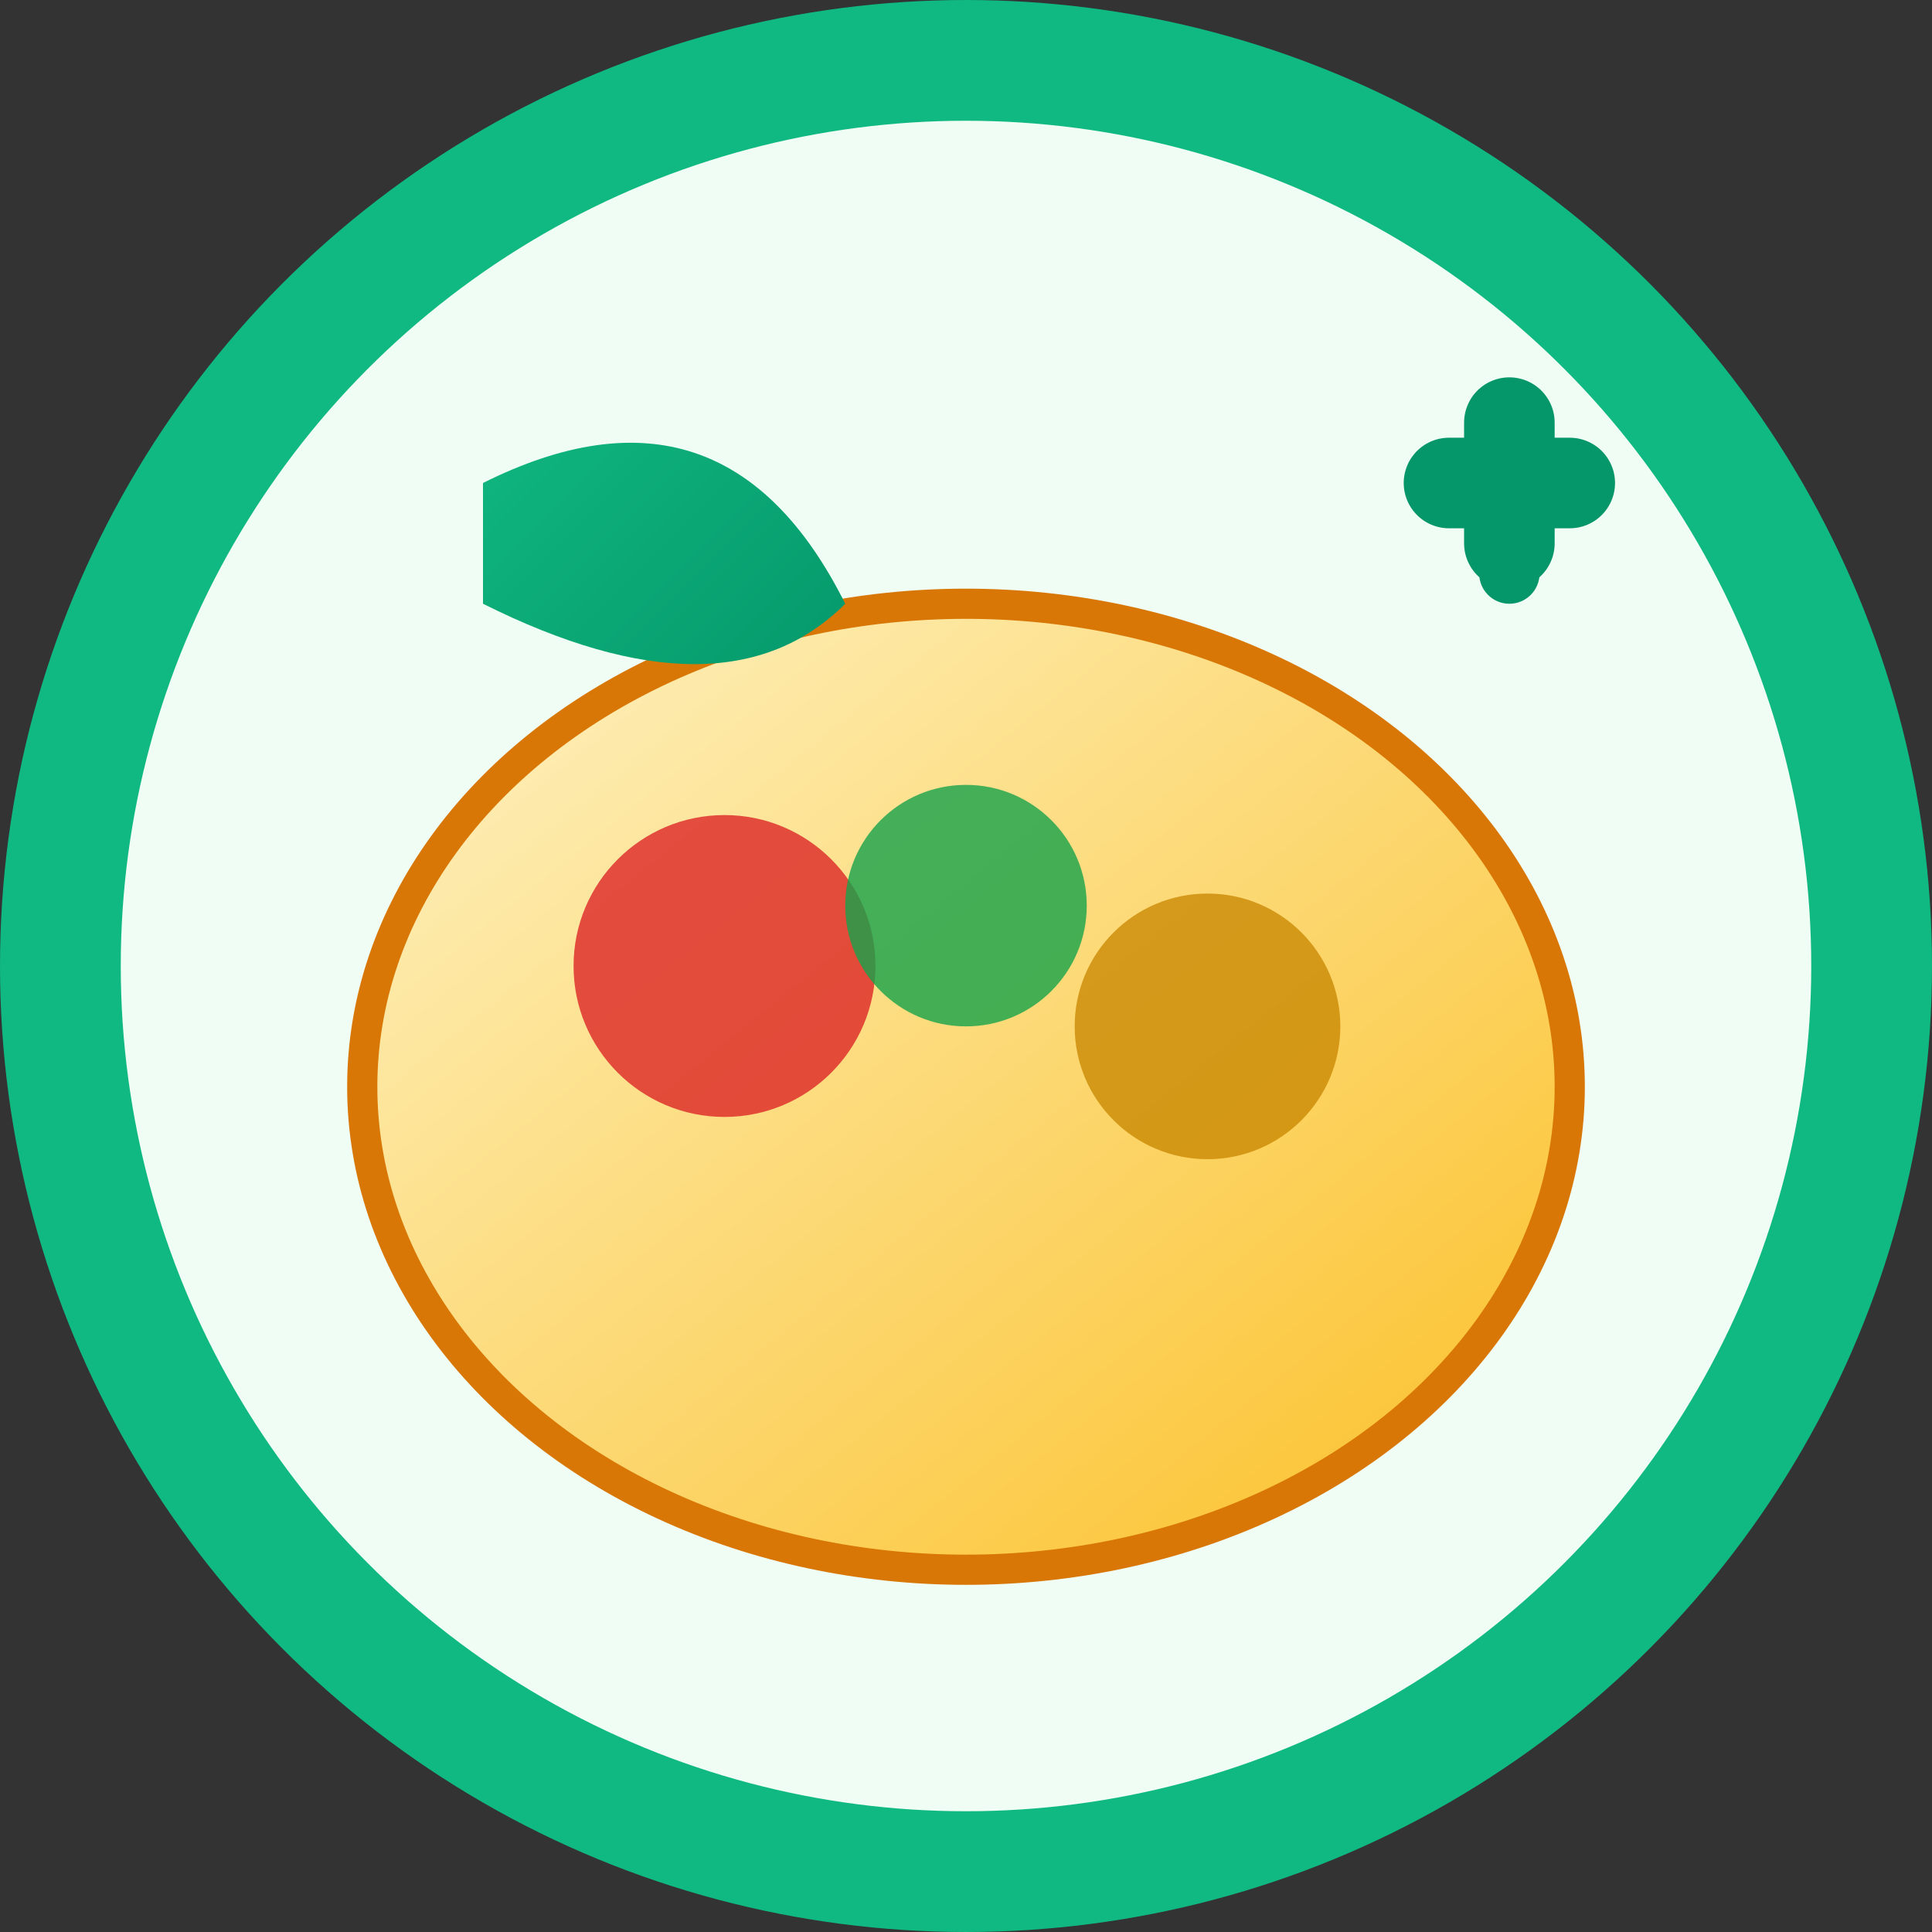
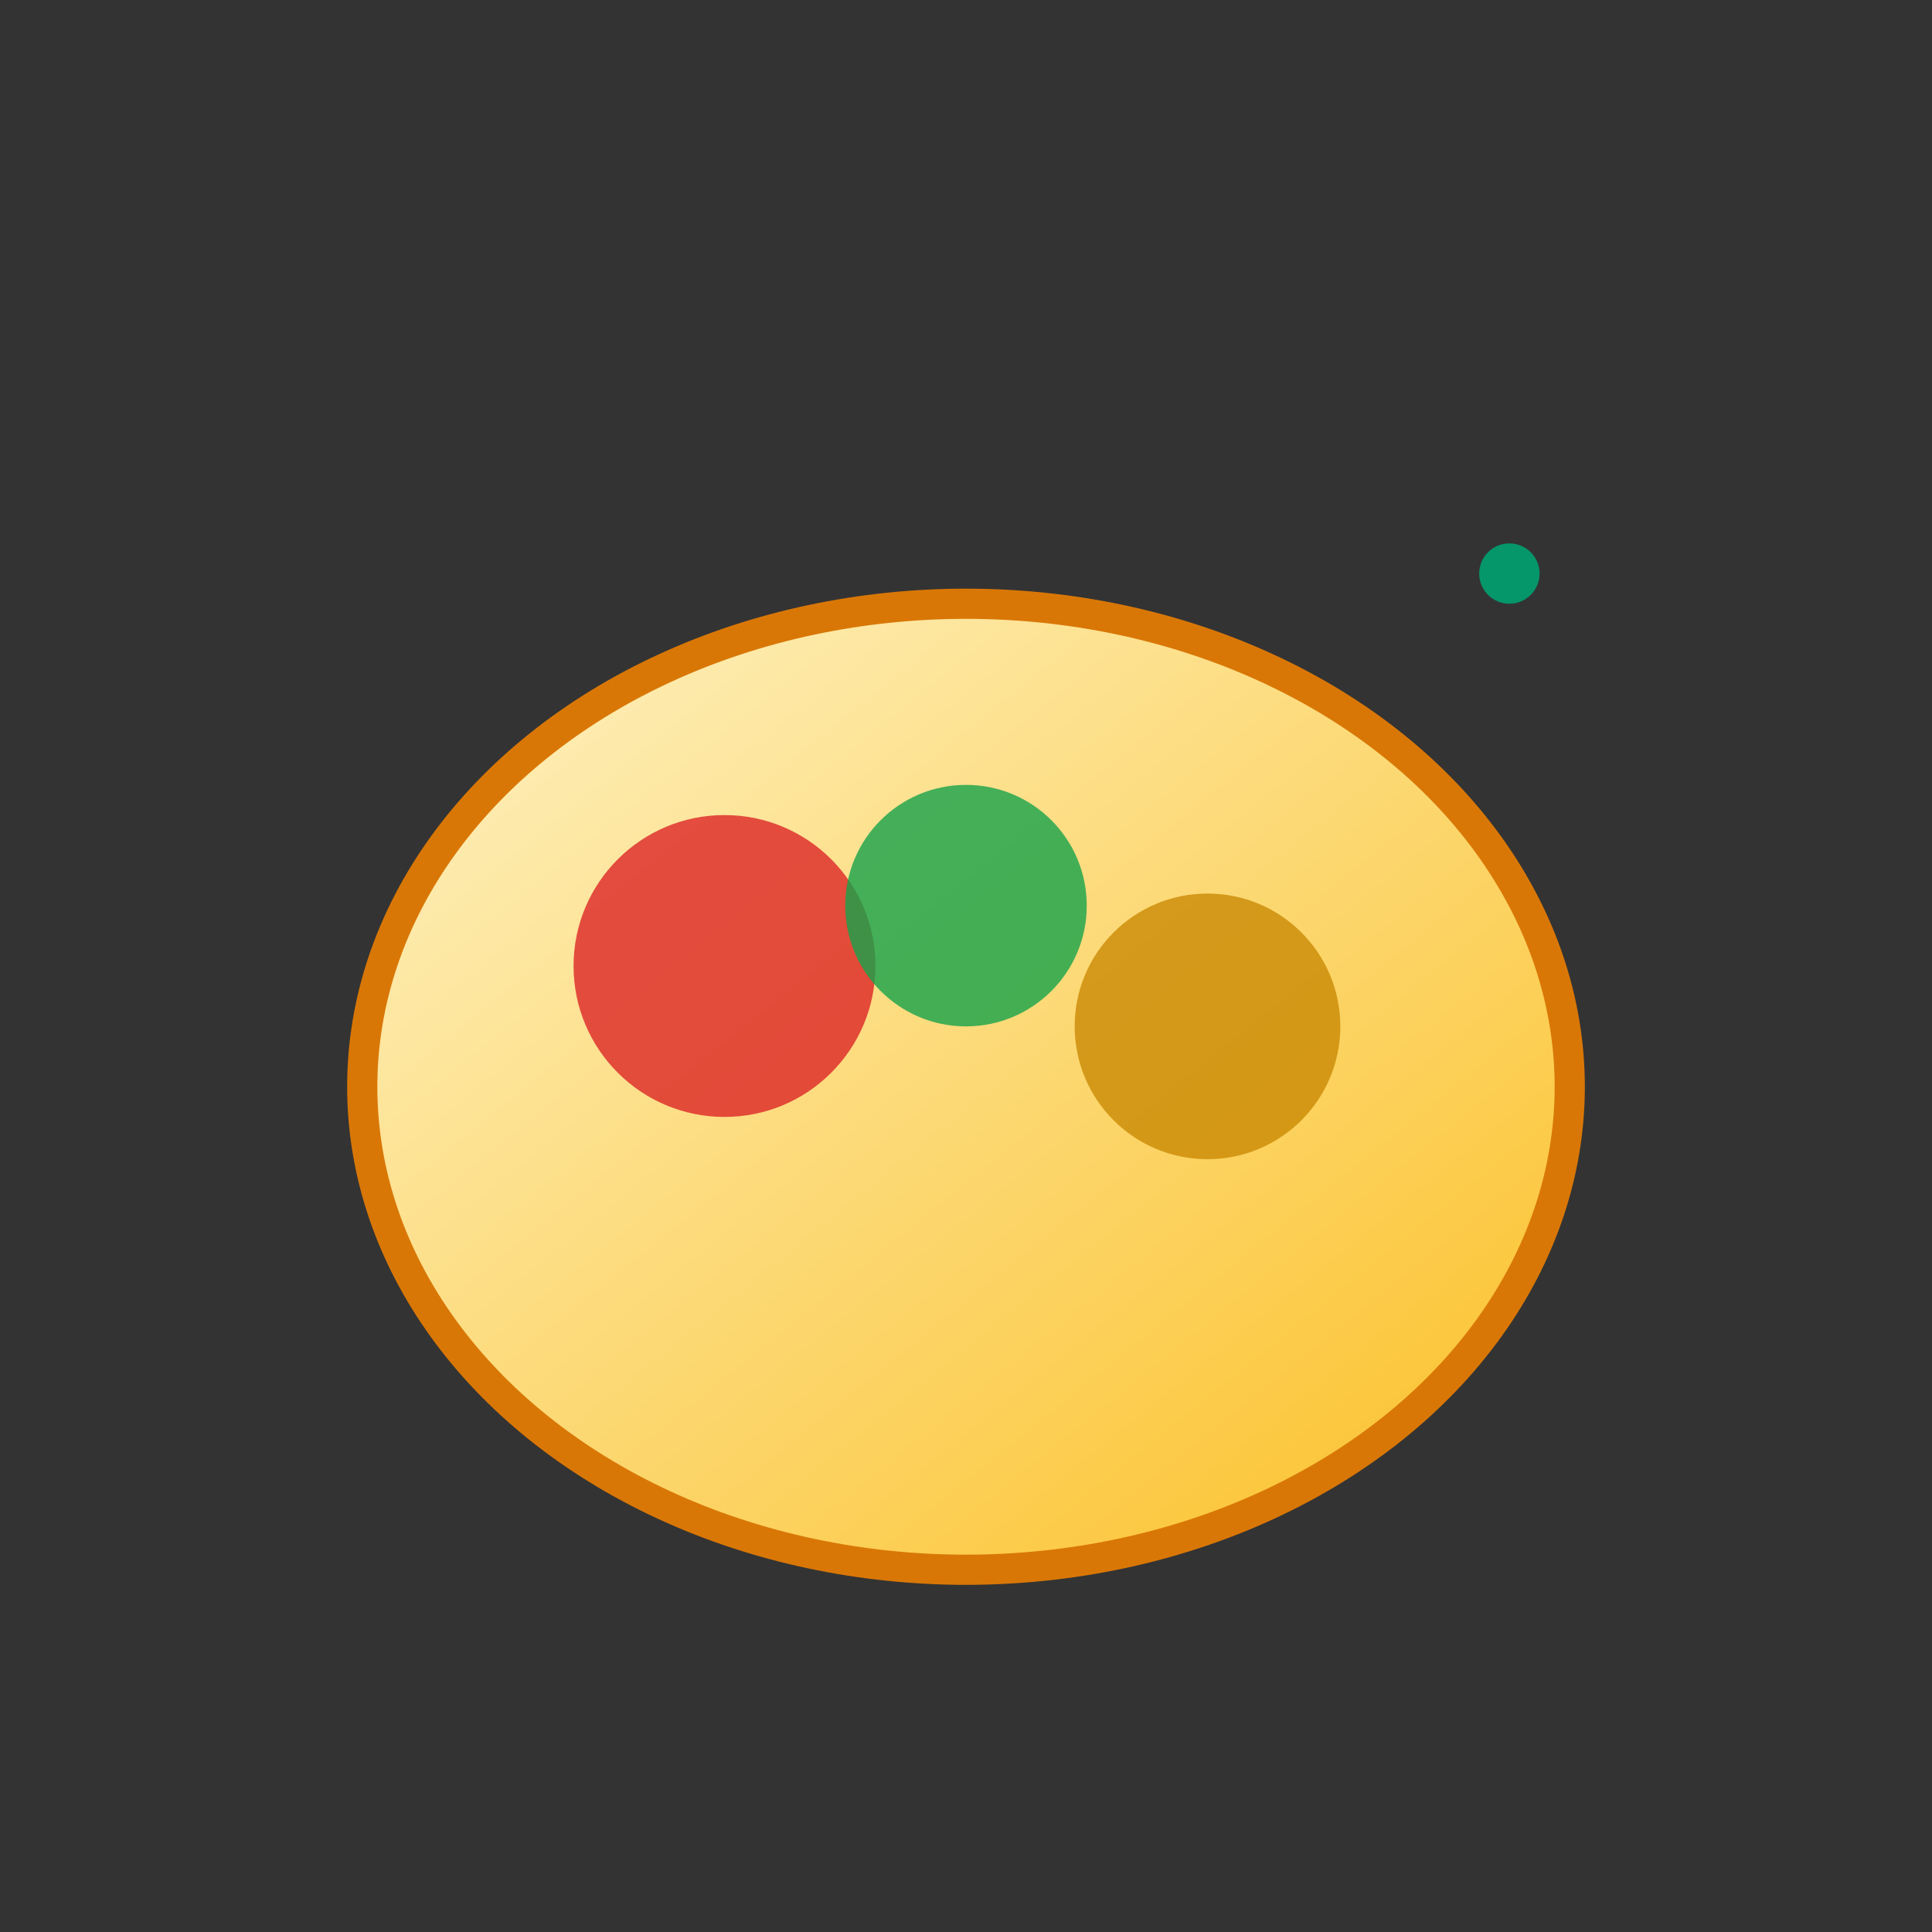
<svg xmlns="http://www.w3.org/2000/svg" viewBox="0 0 32 32" width="32" height="32">
  <rect x="0" y="0" width="32" height="32" fill="#333333" stroke="none" />
  <defs>
    <linearGradient id="leafGradient" x1="0%" y1="0%" x2="100%" y2="100%">
      <stop offset="0%" style="stop-color:#10b981;stop-opacity:1" />
      <stop offset="100%" style="stop-color:#059669;stop-opacity:1" />
    </linearGradient>
    <linearGradient id="plateGradient" x1="0%" y1="0%" x2="100%" y2="100%">
      <stop offset="0%" style="stop-color:#fef3c7;stop-opacity:1" />
      <stop offset="100%" style="stop-color:#fbbf24;stop-opacity:1" />
    </linearGradient>
  </defs>
-   <circle cx="16" cy="16" r="15" fill="#f0fdf4" stroke="#10b981" stroke-width="2" />
  <ellipse cx="16" cy="18" rx="10" ry="8" fill="url(#plateGradient)" stroke="#d97706" stroke-width="0.5" />
  <circle cx="12" cy="16" r="2.5" fill="#dc2626" opacity="0.8" />
  <circle cx="16" cy="15" r="2" fill="#16a34a" opacity="0.8" />
  <circle cx="20" cy="17" r="2.2" fill="#ca8a04" opacity="0.8" />
-   <path d="M8 8 Q12 6 14 10 Q12 12 8 10 Z" fill="url(#leafGradient)" />
-   <path d="M24 8 L26 8 M25 7 L25 9" stroke="#059669" stroke-width="1.5" stroke-linecap="round" />
  <circle cx="25" cy="9.5" r="0.5" fill="#059669" />
</svg>